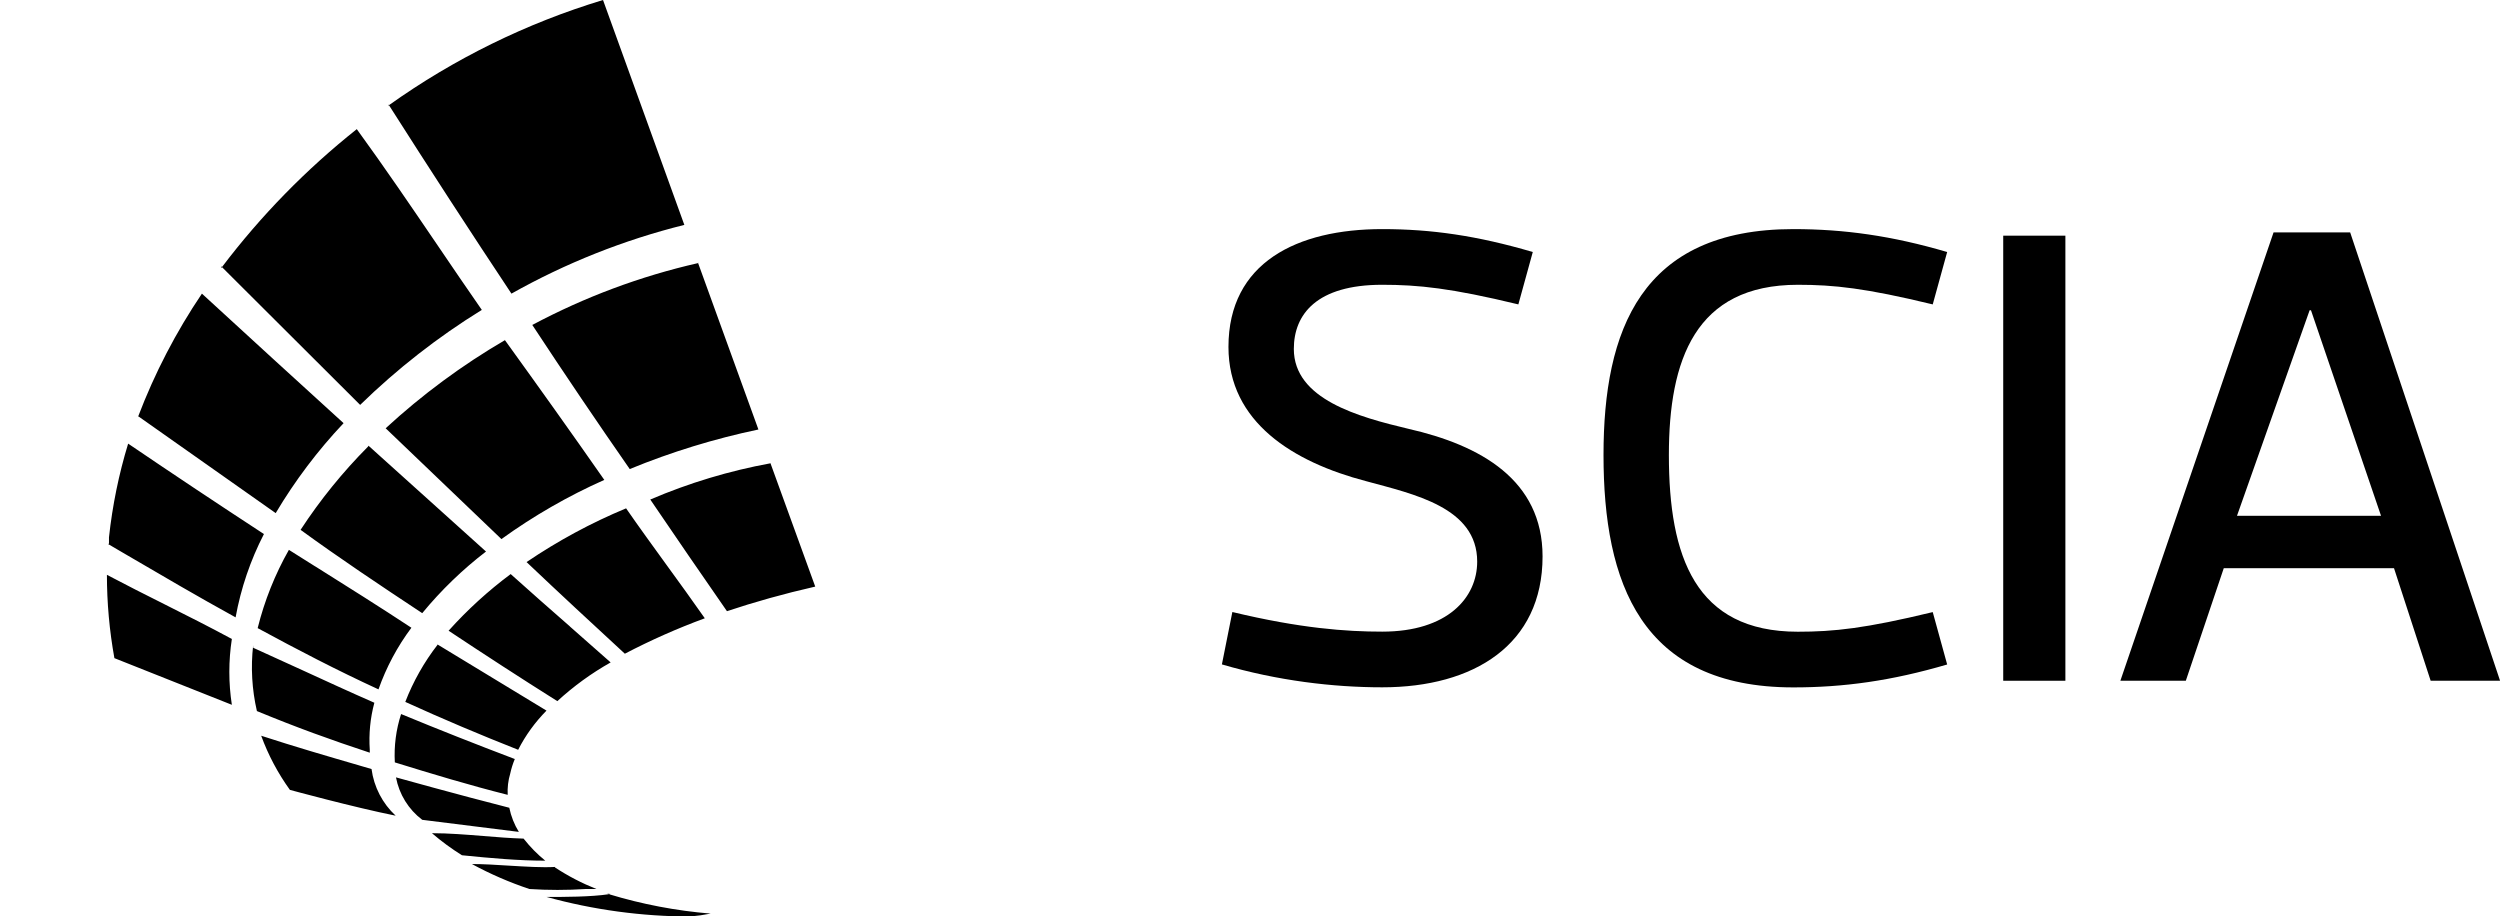
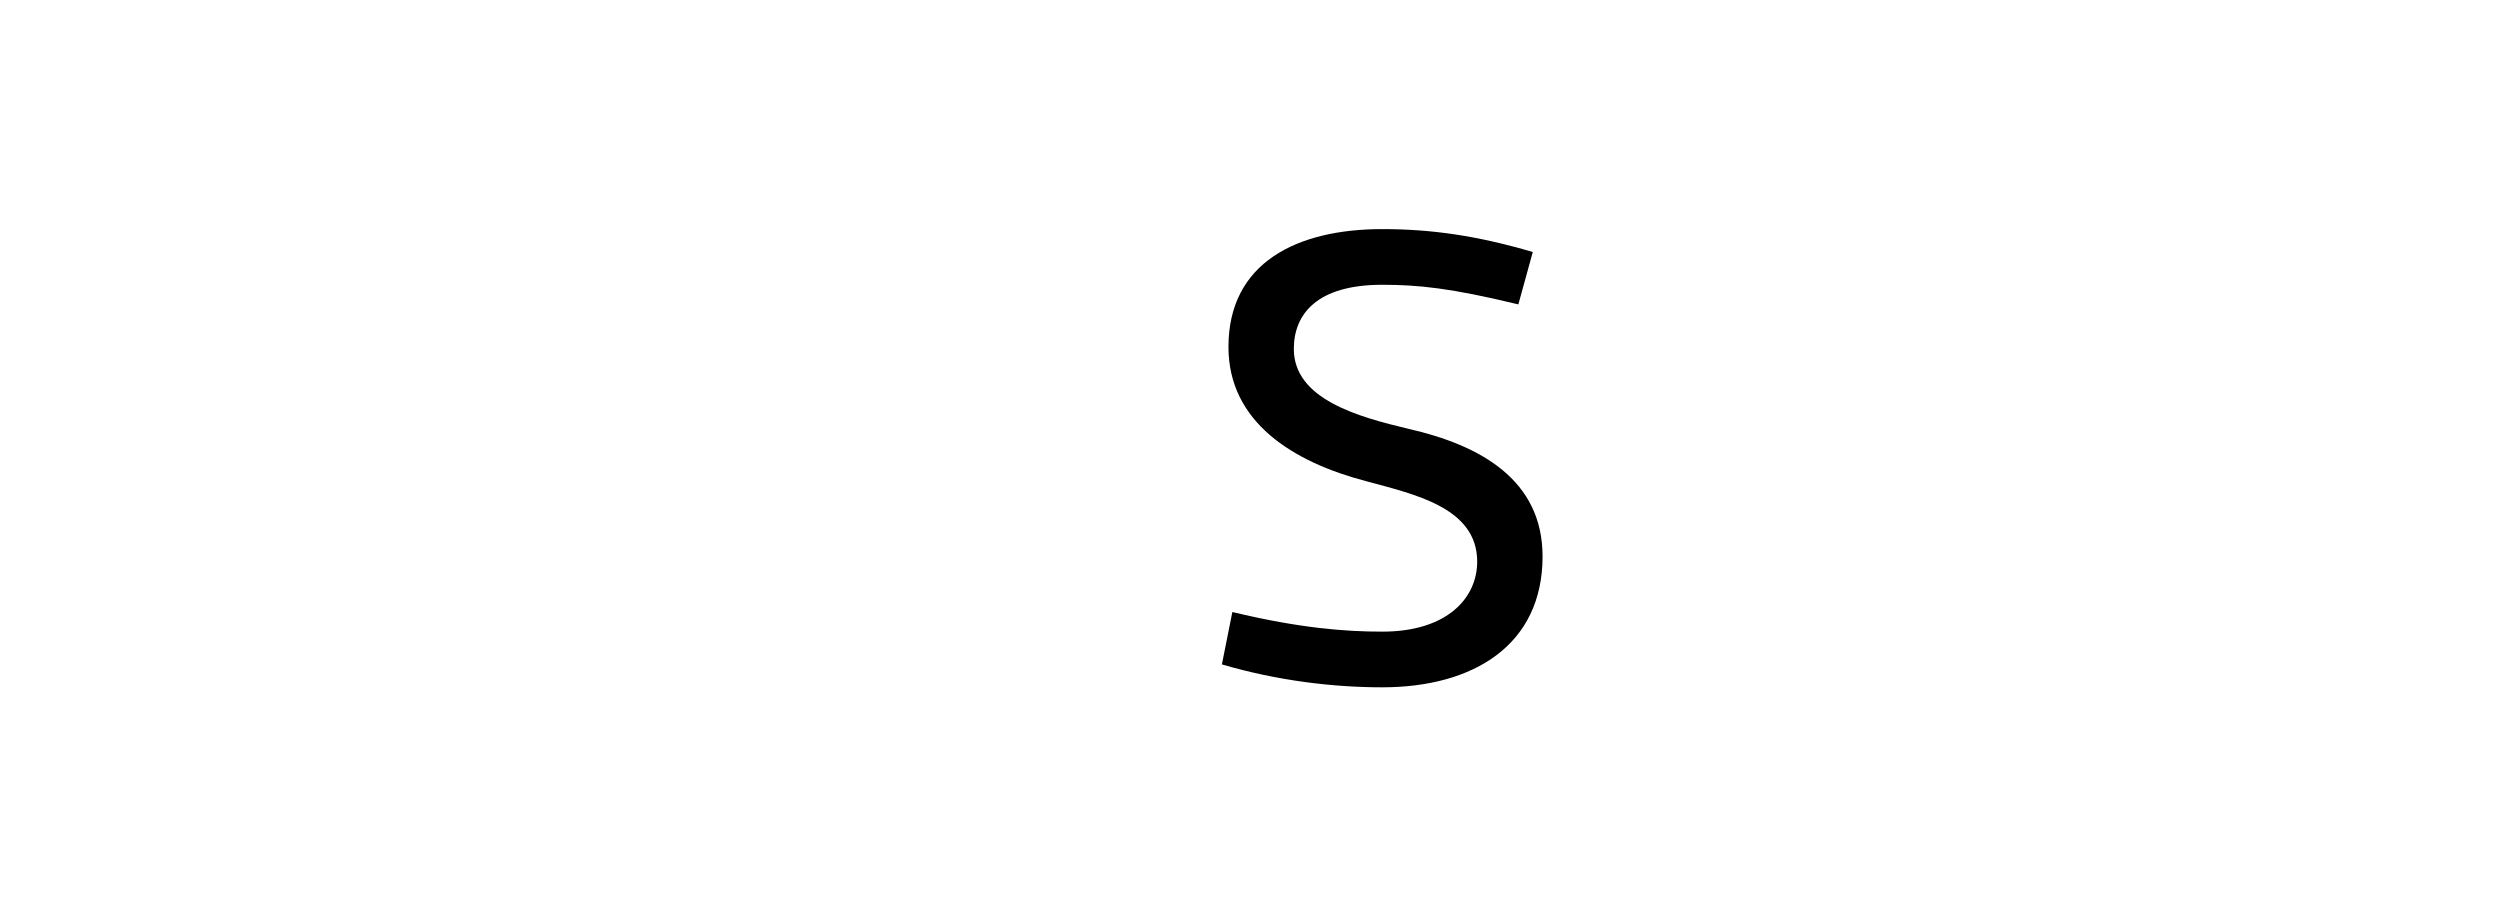
<svg xmlns="http://www.w3.org/2000/svg" id="Ebene_2" viewBox="0 0 327.36 120">
  <defs>
    <style>.cls-1{fill:none;}.cls-2{fill-rule:evenodd;}</style>
  </defs>
  <g id="Ebene_1-2">
-     <path class="cls-2" d="m14.27,71.18v-.82c.45-4.16,1.29-8.27,2.51-12.27,5.95,4.04,11.84,7.96,17.78,11.84-1.77,3.43-3.02,7.11-3.71,10.91-4.84-2.66-9.67-5.49-14.73-8.45l-1.96-1.15.11-.05Zm3.82-16.64c2.16-5.67,4.96-11.07,8.35-16.09,6.25,5.75,12.44,11.4,18.55,16.96-3.39,3.59-6.37,7.54-8.89,11.78l-17.95-12.65h-.05Zm10.91-19.47l.07-.09,18.09,18.04c4.84-4.72,10.18-8.89,15.93-12.44-1.97-2.83-3.89-5.66-5.82-8.5h0c-3.42-5.03-6.85-10.08-10.55-15.17-6.62,5.26-12.56,11.33-17.66,18.07l-.13-.12.05.22Zm21.82-21.22l.11-.08c5.33,8.37,10.67,16.6,16.04,24.68,7.11-4,14.72-7.03,22.64-9L78.96,0c-10.03,3.04-19.5,7.69-28.04,13.78l-.05-.09-.05.16ZM14.98,86.18c-.65-3.6-.98-7.25-.98-10.91,2.52,1.33,5.03,2.6,7.55,3.86h0c2.94,1.48,5.87,2.95,8.81,4.54-.44,2.86-.44,5.76,0,8.62l-15.38-6.11Zm18.17-1.36c2.19.99,4.32,1.96,6.43,2.93,3.14,1.44,6.24,2.87,9.44,4.27-.54,2.01-.74,4.09-.6,6.16v.38c-5.13-1.69-9.65-3.33-14.78-5.45-.65-2.82-.82-5.74-.49-8.62v.33Zm8.12-10.66h0c4.3,2.7,8.55,5.37,12.6,8.04-1.84,2.46-3.29,5.18-4.31,8.07-5.45-2.51-10.58-5.18-15.82-8.02.89-3.59,2.27-7.04,4.09-10.25,1.14.72,2.29,1.44,3.43,2.16Zm6.99-15.79l15.38,13.85c-3.08,2.36-5.88,5.07-8.35,8.07-5.45-3.6-10.91-7.25-15.93-10.91,2.57-3.93,5.53-7.58,8.84-10.91l.05-.11Zm17.84-13.85l.02.02c-5.61,3.27-10.84,7.14-15.62,11.54l15.16,14.51c4.21-3.04,8.73-5.64,13.47-7.75-4.3-6.16-8.61-12.2-13.02-18.31l.04-.02h-.05Zm25.31-10.09v.02c-7.56,1.72-14.86,4.45-21.71,8.1,4.31,6.55,8.51,12.76,12.76,18.87,5.45-2.24,11.09-3.97,16.85-5.18l-7.9-21.8.1-.02h-.11Zm-44.34,65.81h0s1.58.46,1.58.46c.31,2.34,1.43,4.51,3.16,6.11-5.45-1.09-13.85-3.38-13.85-3.38-1.57-2.18-2.84-4.57-3.76-7.09,4.33,1.41,8.57,2.65,12.88,3.9h0s0,0,0,0Zm25.58,13.33c1.71,1.13,3.54,2.08,5.45,2.84h-1.42c-2.45.16-4.91.16-7.36,0-2.6-.87-5.12-1.96-7.53-3.27,1.47,0,3.16.1,4.85.21,2.19.13,4.36.27,6.06.17l-.05.05Zm-20.13-20.07c4.84,2,9.8,3.96,14.89,5.89-.26.62-.46,1.26-.6,1.91-.27.9-.38,1.84-.33,2.78-4.96-1.25-9.87-2.73-14.78-4.25-.12-2.14.16-4.29.82-6.33Zm4.75-9.11l.04.02c-1.77,2.28-3.2,4.81-4.24,7.5,4.91,2.24,9.82,4.31,14.78,6.27.96-1.89,2.22-3.62,3.71-5.13l-14.25-8.65.02-.02h-.05Zm17.37-2.34h0s0,0,0,0c1.77,1.56,3.55,3.12,5.32,4.69-2.52,1.42-4.86,3.12-6.98,5.07-4.85-3.05-9.55-6.11-14.24-9.22,2.46-2.74,5.18-5.22,8.13-7.42,2.56,2.3,5.16,4.59,7.77,6.87h0Zm7.34-15.49c1.7,2.46,3.48,4.9,5.26,7.36,1.7,2.34,3.4,4.68,5.05,7.04-3.59,1.32-7.08,2.87-10.47,4.64h0c-4.31-3.98-8.62-7.96-12.87-12,4.1-2.78,8.46-5.14,13.04-7.04Zm18.93-5.84l5.84,16.09c-4.09.93-7.96,2.02-11.56,3.22-3.33-4.8-6.71-9.71-10.04-14.62,5.06-2.17,10.35-3.76,15.76-4.75v.05Zm-21.44,56.29l.27.08c-2.4.36-5.88.36-8.17.36,6.13,1.69,12.46,2.55,18.82,2.56.9-.08,1.79-.21,2.67-.38-4.52-.37-8.98-1.22-13.32-2.54.06,0,.11-.02.17-.03l-.44-.05Zm-8.07-4.31c-1.05-.85-2-1.82-2.84-2.89-1.69-.05-3.47-.19-5.26-.34-2.26-.18-4.55-.37-6.74-.37,1.23,1.06,2.55,2.03,3.93,2.89,3.76.38,7.47.71,10.91.71Zm-4.71-6.93c-6.65-1.69-14.84-3.98-14.84-3.98.42,2.22,1.64,4.2,3.44,5.56l12.65,1.58c-.6-.97-1.02-2.04-1.25-3.16Z" />
-     <path d="m318.28,89.14l-4.8-14.74h-22.29l-4.97,14.74h-8.57l20.06-58.71h10.03l19.63,58.71h-9.09Zm-15.68-48.51h-.17l-9.51,26.91h18.86l-9.17-26.91Z" />
-     <path d="m270.45,89.14h-8.14V30.86h8.14v58.29Z" />
-     <path d="m209.97,59.57c0-16.29,4.89-29.57,24.86-29.57,6.6,0,12.86.86,20.14,3l-1.89,6.86c-8.83-2.14-12.94-2.57-17.66-2.57-13.46,0-16.89,9.86-16.89,22.29,0,13.29,3.43,23.14,16.89,23.14,4.71,0,8.83-.43,17.66-2.57l1.89,6.86c-7.29,2.14-13.54,3-20.14,3-19.97,0-24.86-13.71-24.86-30.43Z" />
    <path d="m181,90c-6.43,0-13.71-.86-21-3l1.37-6.86c8.91,2.14,14.91,2.57,19.63,2.57,8.57,0,12.43-4.46,12.43-9.17,0-7.11-8.31-8.83-14.57-10.54-9.51-2.49-18-7.71-18-17.57,0-11.06,9-15.43,20.14-15.43,6.43,0,12.43.86,19.71,3l-1.89,6.86c-8.83-2.14-13.11-2.57-17.83-2.57-8.57,0-11.57,3.86-11.57,8.4,0,6.6,8.49,8.91,15,10.46,9.43,2.14,17.57,6.69,17.57,16.71,0,11.57-9,17.14-21,17.14Z" />
-     <rect class="cls-1" y="0" width="120" height="120" />
  </g>
</svg>